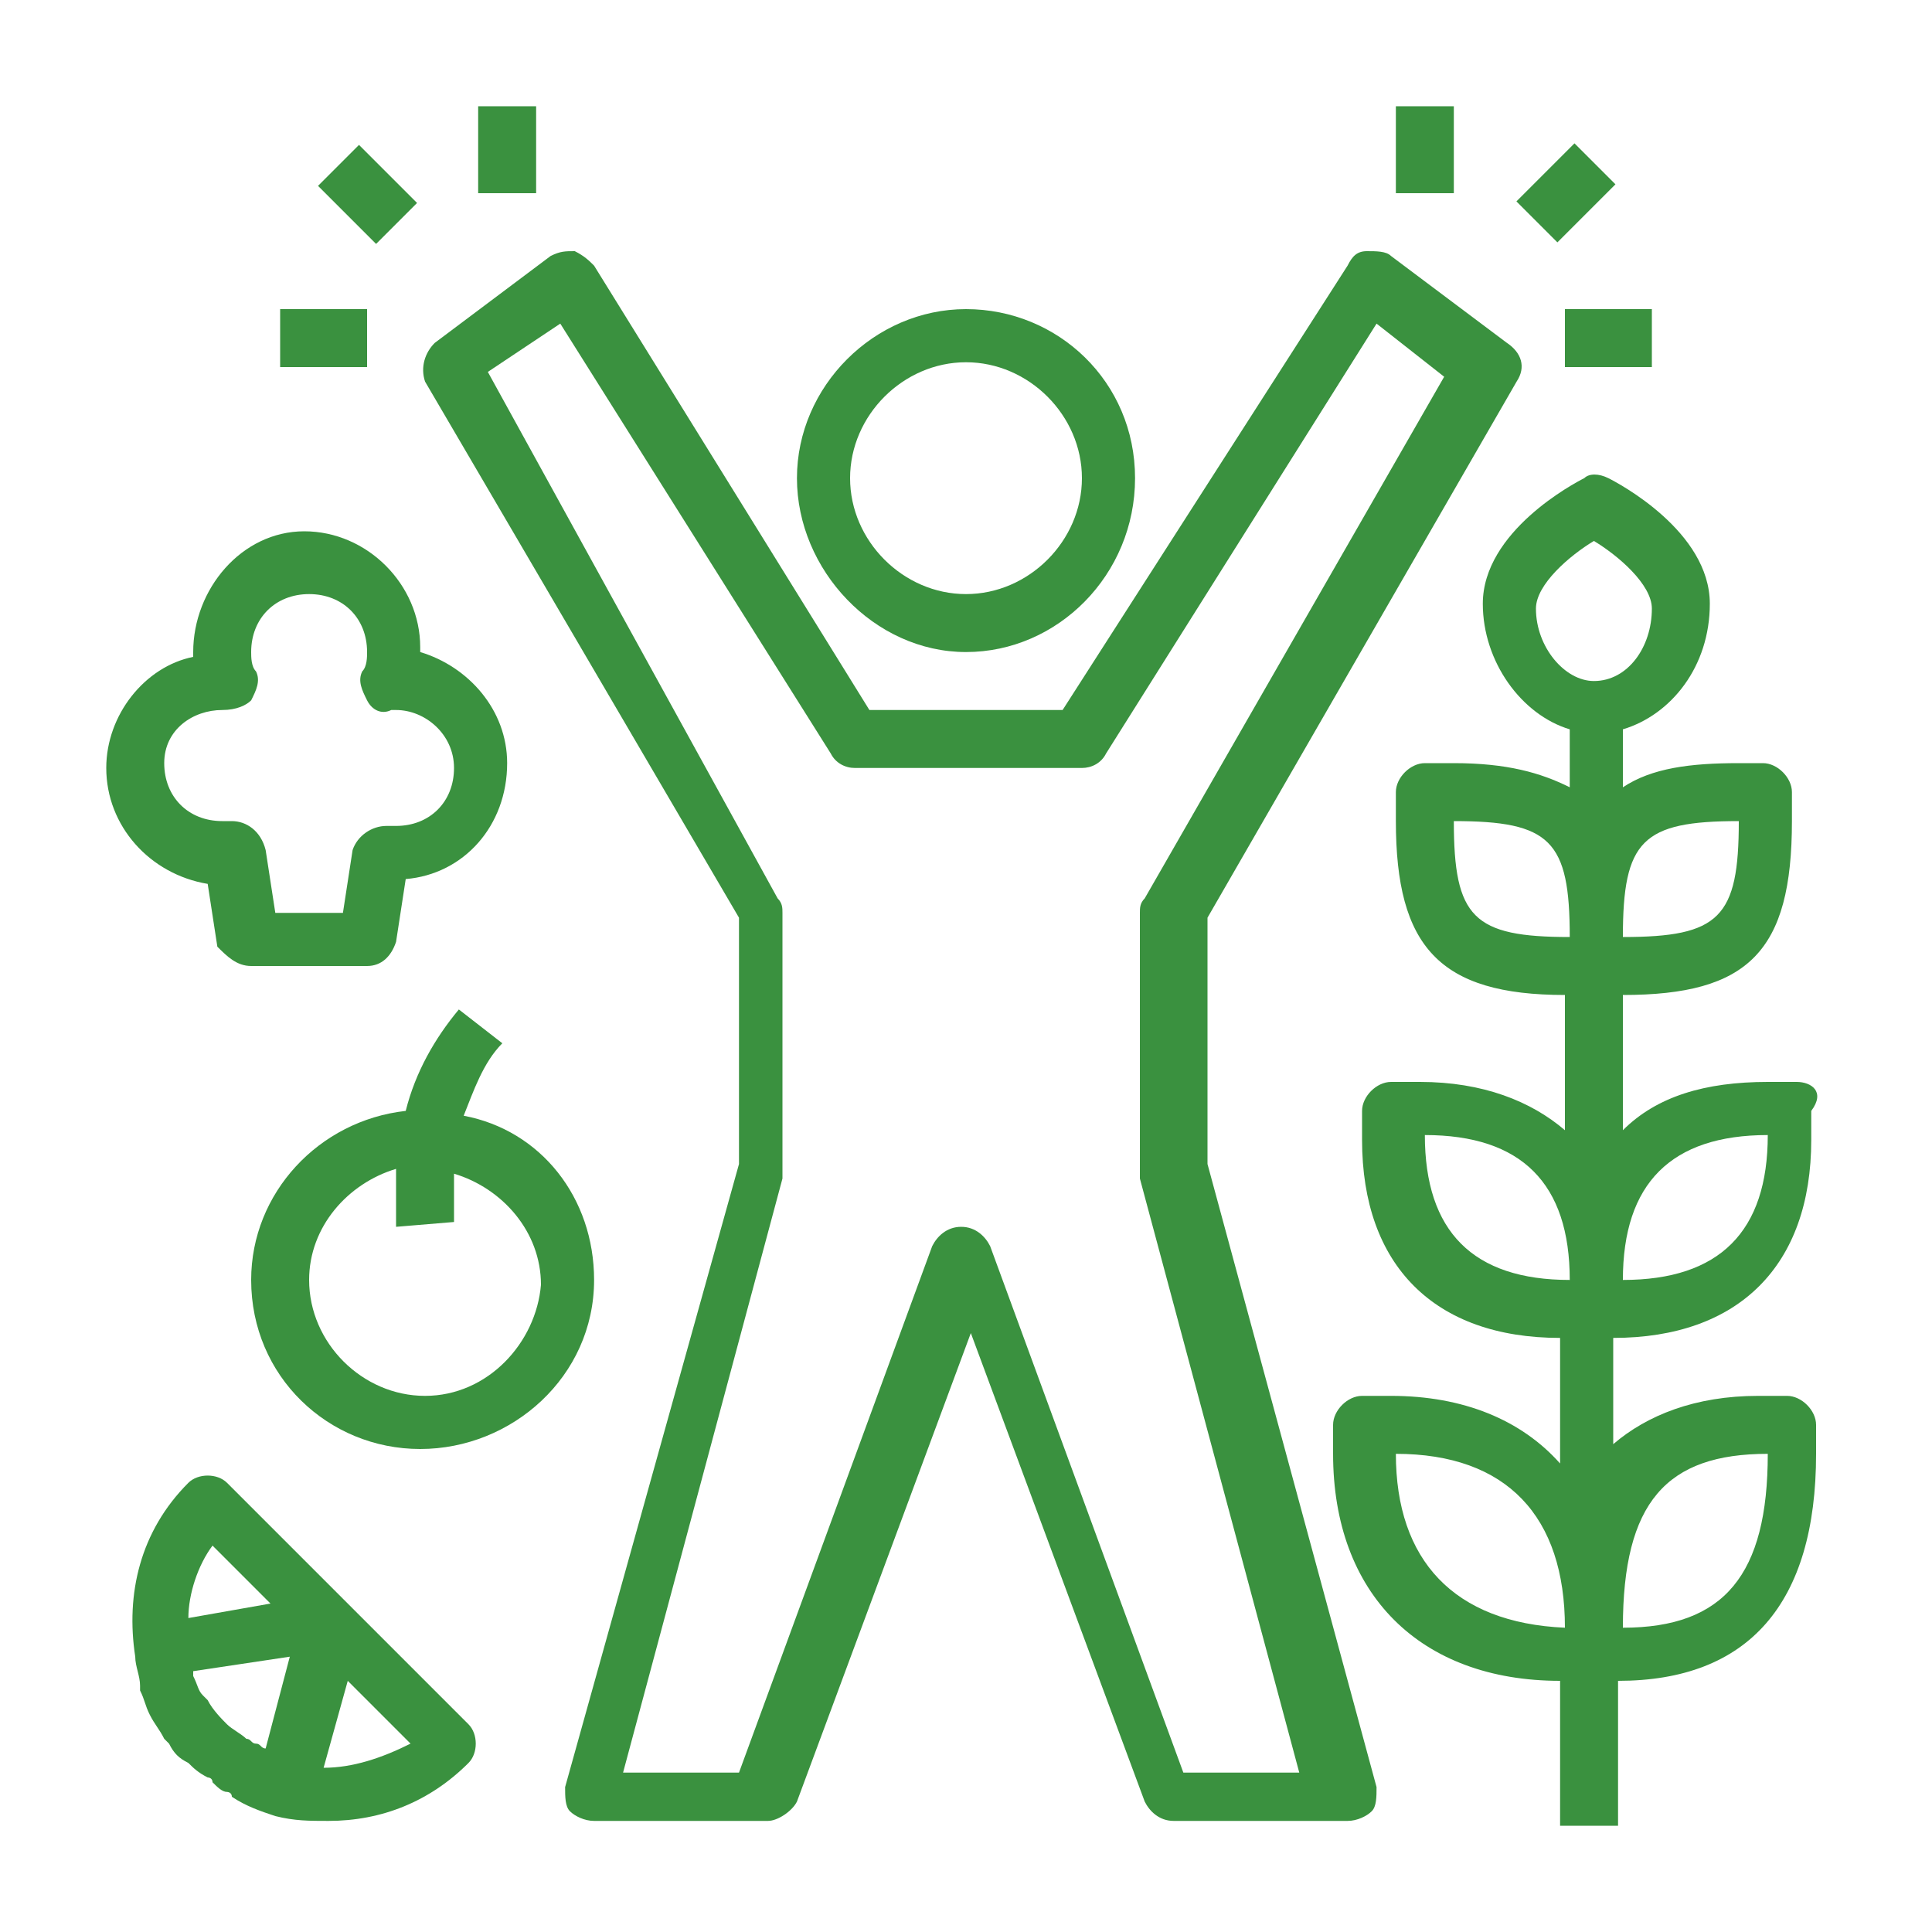
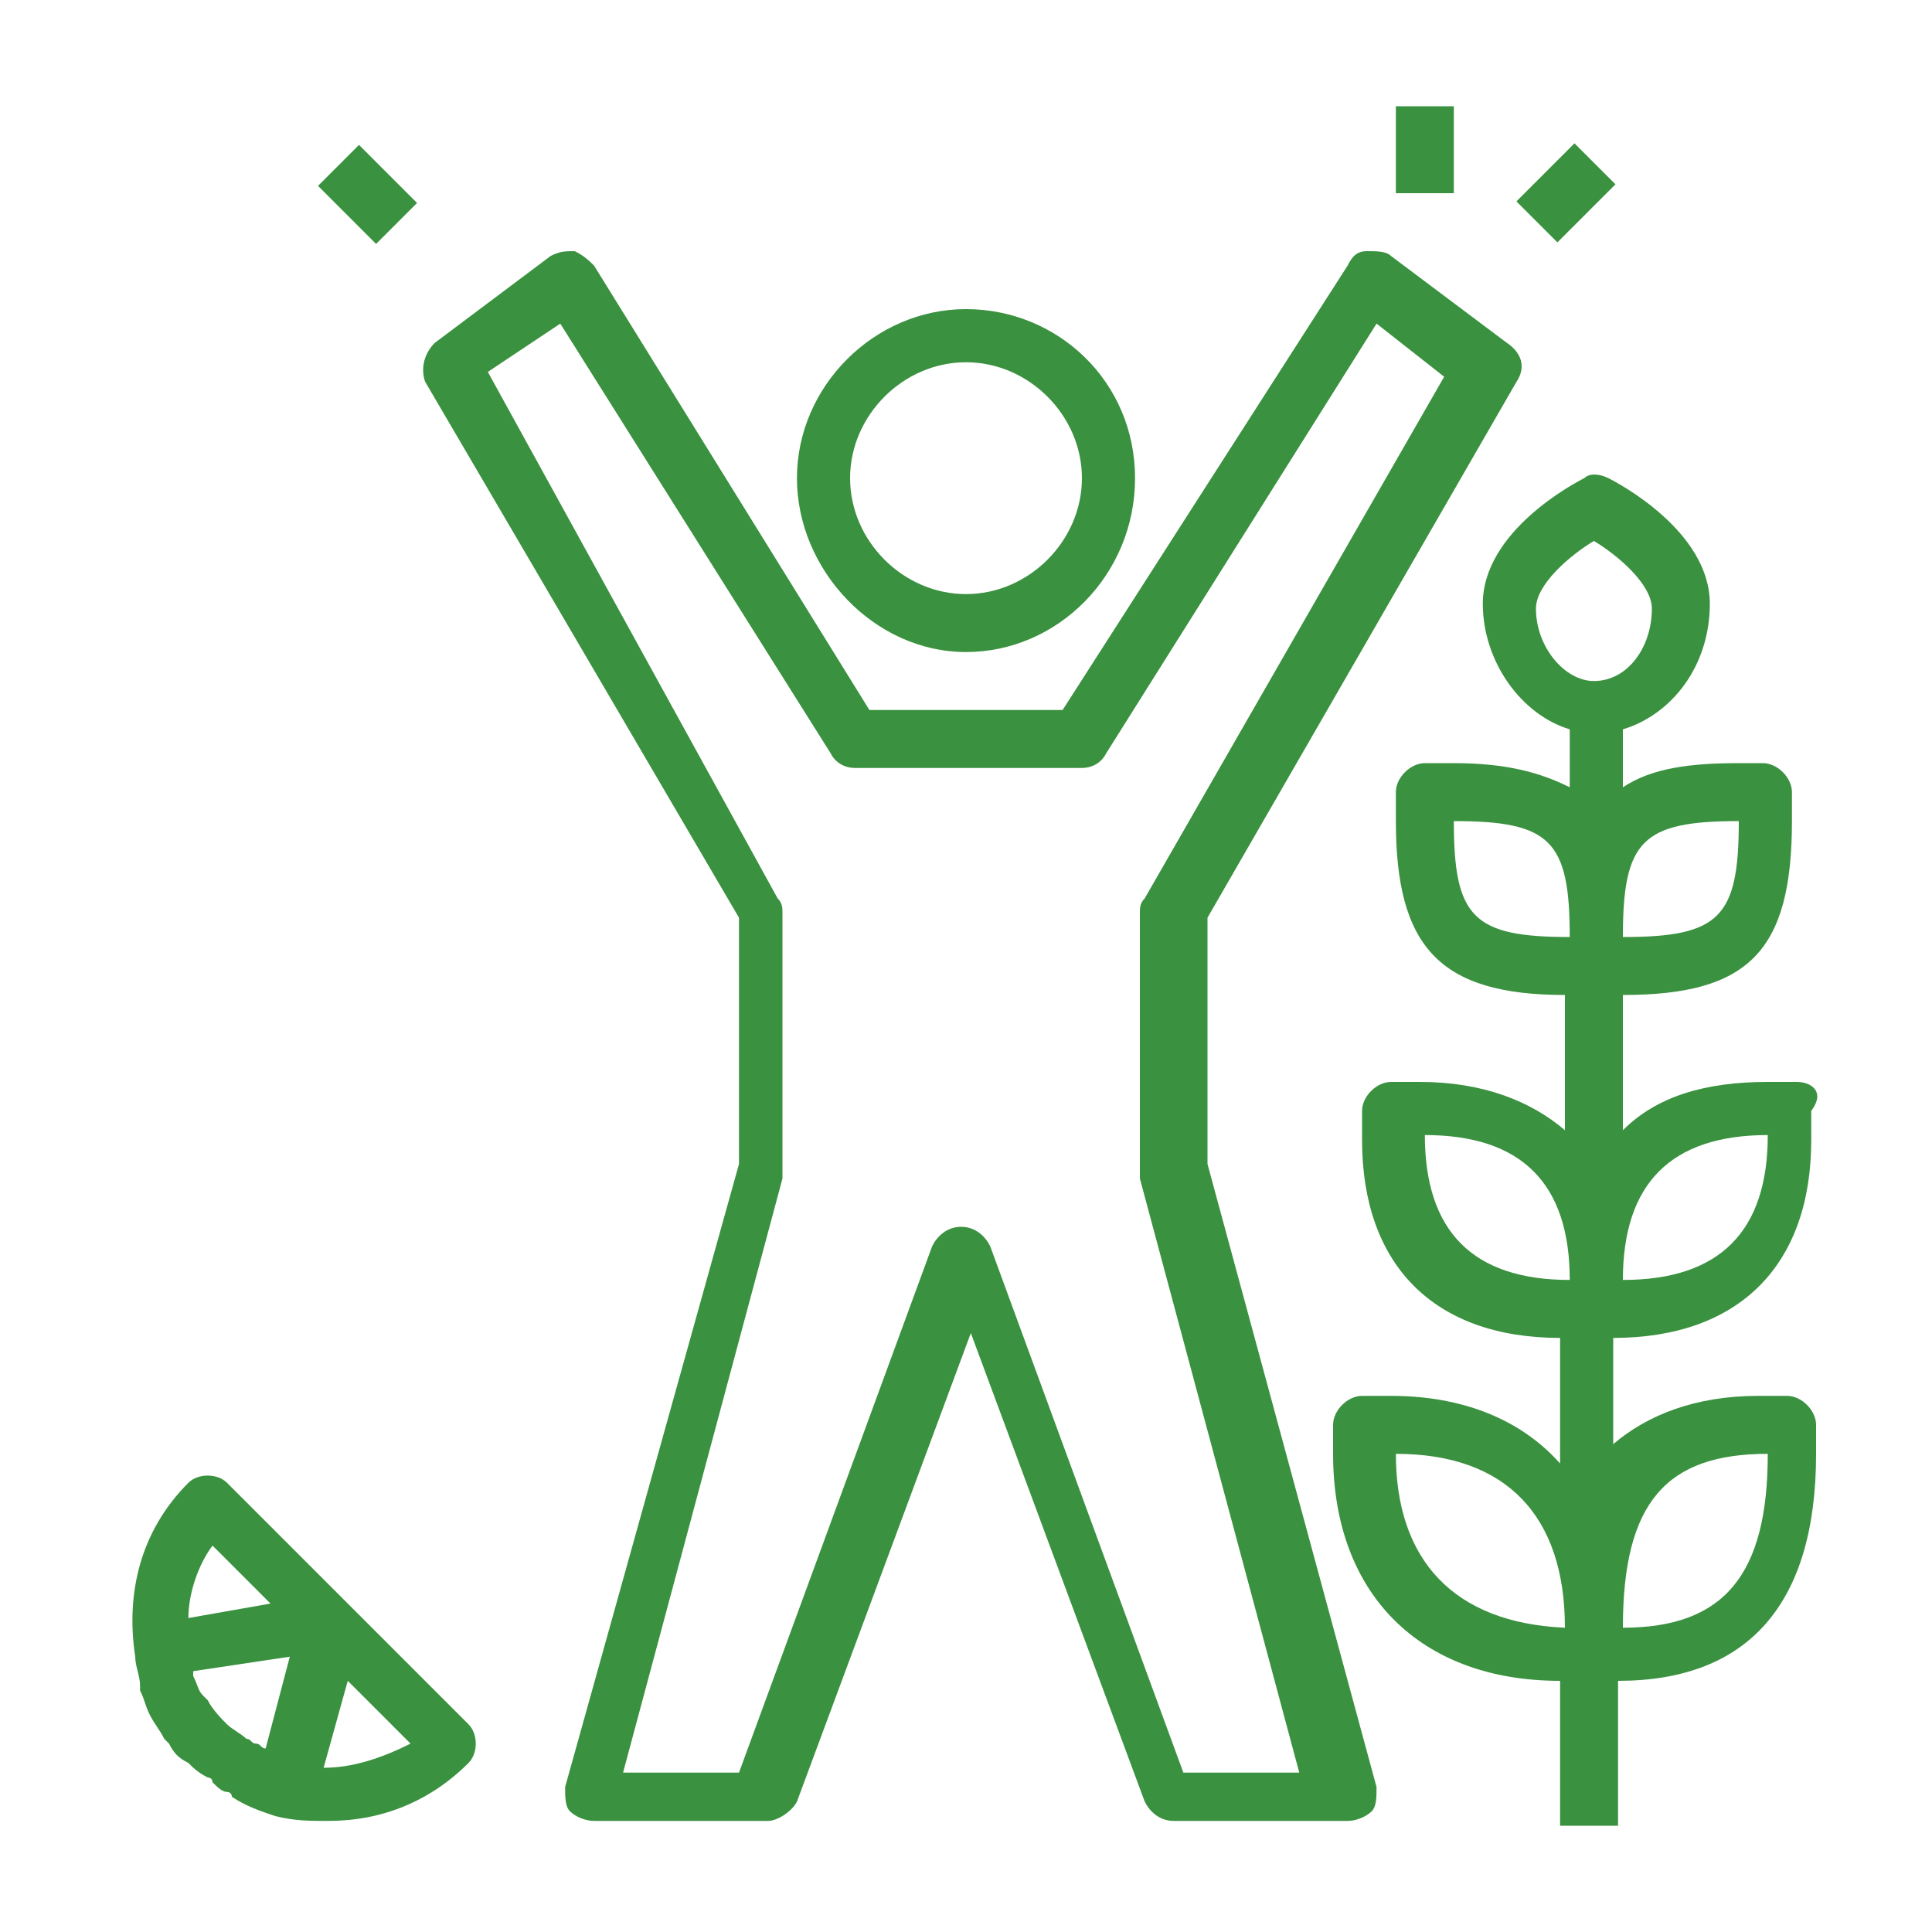
<svg xmlns="http://www.w3.org/2000/svg" version="1.1" id="Layer_1" width="40px" height="40px" x="0px" y="0px" viewBox="0 0 40 40" style="enable-background:new 0 0 40 40;" xml:space="preserve">
  <style type="text/css">
	.st0{fill:#3A913F;}
</style>
  <g>
    <path class="st0" d="M2.8,34.3c0,0.2,0.1,0.4,0.1,0.6c0,0,0,0.1,0,0.1c0.1,0.2,0.1,0.3,0.2,0.5c0,0,0,0,0,0   c0.1,0.2,0.2,0.3,0.3,0.5c0,0,0.1,0.1,0.1,0.1c0.1,0.2,0.2,0.3,0.4,0.4c0.1,0.1,0.2,0.2,0.4,0.3c0,0,0.1,0,0.1,0.1   c0.1,0.1,0.2,0.2,0.3,0.2c0,0,0.1,0,0.1,0.1c0.3,0.2,0.6,0.3,0.9,0.4c0,0,0,0,0,0c0,0,0,0,0,0c0.4,0.1,0.7,0.1,1.1,0.1   c1.1,0,2.1-0.4,2.9-1.2c0.2-0.2,0.2-0.6,0-0.8l-5-5c-0.2-0.2-0.6-0.2-0.8,0C2.9,31.7,2.6,33,2.8,34.3C2.8,34.3,2.8,34.3,2.8,34.3   C2.8,34.3,2.8,34.3,2.8,34.3z M5.5,36.2c-0.1,0-0.1-0.1-0.2-0.1c-0.1,0-0.1-0.1-0.2-0.1c-0.1-0.1-0.3-0.2-0.4-0.3   c-0.1-0.1-0.3-0.3-0.4-0.5c0,0-0.1-0.1-0.1-0.1c-0.1-0.1-0.1-0.2-0.2-0.4c0,0,0,0,0-0.1L6,34.3L5.5,36.2z M6.7,36.6l0.5-1.8   l1.3,1.3C7.9,36.4,7.3,36.6,6.7,36.6z M4.4,32l1.2,1.2l-1.7,0.3C3.9,33,4.1,32.4,4.4,32z" />
-     <path class="st0" d="M12.3,26.5c0-1.7-1.1-3.1-2.7-3.4c0.2-0.5,0.4-1.1,0.8-1.5l-0.9-0.7C9,21.5,8.6,22.2,8.4,23   c-1.8,0.2-3.2,1.7-3.2,3.5c0,2,1.6,3.5,3.5,3.5S12.3,28.5,12.3,26.5z M8.8,28.9c-1.3,0-2.4-1.1-2.4-2.4c0-1.1,0.8-2,1.8-2.3   c0,0.4,0,0.8,0,1.2l1.2-0.1c0-0.3,0-0.7,0-1c1,0.3,1.8,1.2,1.8,2.3C11.1,27.8,10.1,28.9,8.8,28.9z" />
-     <path class="st0" d="M2.2,15.9c0,1.2,0.9,2.2,2.1,2.4l0.2,1.3C4.7,19.8,4.9,20,5.2,20h2.4c0.3,0,0.5-0.2,0.6-0.5l0.2-1.3   c1.2-0.1,2.1-1.1,2.1-2.4c0-1.1-0.8-2-1.8-2.3c0,0,0,0,0-0.1c0-1.3-1.1-2.4-2.4-2.4S4,12.2,4,13.5c0,0,0,0,0,0.1   C3,13.8,2.2,14.8,2.2,15.9z M4.6,14.7C4.6,14.7,4.6,14.7,4.6,14.7C4.6,14.7,4.7,14.7,4.6,14.7c0.3,0,0.5-0.1,0.6-0.2   c0.1-0.2,0.2-0.4,0.1-0.6c-0.1-0.1-0.1-0.3-0.1-0.4c0-0.7,0.5-1.2,1.2-1.2s1.2,0.5,1.2,1.2c0,0.1,0,0.3-0.1,0.4   c-0.1,0.2,0,0.4,0.1,0.6s0.3,0.3,0.5,0.2c0,0,0.1,0,0.1,0c0.6,0,1.2,0.5,1.2,1.2c0,0.7-0.5,1.2-1.2,1.2c-0.1,0-0.1,0-0.2,0   c-0.3,0-0.6,0.2-0.7,0.5l-0.2,1.3H5.7l-0.2-1.3C5.4,17.2,5.1,17,4.8,17c0,0-0.1,0-0.2,0c-0.7,0-1.2-0.5-1.2-1.2S4,14.7,4.6,14.7z" />
    <path class="st0" d="M37.2,22.4h-0.6c-1.3,0-2.3,0.3-3,1v-2.8c2.6,0,3.5-0.9,3.5-3.6v-0.6c0-0.3-0.3-0.6-0.6-0.6H36   c-1,0-1.8,0.1-2.4,0.5v-1.2c1-0.3,1.8-1.3,1.8-2.6c0-1.5-1.9-2.5-2.1-2.6c-0.2-0.1-0.4-0.1-0.5,0c-0.2,0.1-2.1,1.1-2.1,2.6   c0,1.2,0.8,2.3,1.8,2.6v1.2c-0.6-0.3-1.3-0.5-2.4-0.5h-0.6c-0.3,0-0.6,0.3-0.6,0.6V17c0,2.6,0.9,3.6,3.5,3.6v2.8   c-0.7-0.6-1.7-1-3-1h-0.6c-0.3,0-0.6,0.3-0.6,0.6v0.6c0,2.6,1.5,4.1,4.1,4.1v2.6c-0.8-0.9-2-1.4-3.5-1.4h-0.6   c-0.3,0-0.6,0.3-0.6,0.6v0.6c0,2.9,1.8,4.7,4.7,4.7v3h1.2v-3c2.7,0,4.1-1.6,4.1-4.7v-0.6c0-0.3-0.3-0.6-0.6-0.6h-0.6   c-1.3,0-2.3,0.4-3,1v-2.2c2.6,0,4.1-1.5,4.1-4.1V23C37.8,22.6,37.5,22.4,37.2,22.4z M36,17c0,2-0.4,2.4-2.4,2.4   C33.6,17.4,34,17,36,17z M31.8,12.6c0-0.5,0.7-1.1,1.2-1.4c0.5,0.3,1.2,0.9,1.2,1.4c0,0.8-0.5,1.5-1.2,1.5   C32.4,14.1,31.8,13.4,31.8,12.6z M30.1,17c2,0,2.4,0.4,2.4,2.4C30.5,19.4,30.1,19,30.1,17z M29.5,23.5c2,0,3,1,3,3   C30.5,26.5,29.5,25.5,29.5,23.5z M28.9,30.1c2.3,0,3.5,1.3,3.5,3.6C30.1,33.6,28.9,32.3,28.9,30.1z M36.6,30.1c0,2.5-0.9,3.6-3,3.6   C33.6,31.1,34.5,30.1,36.6,30.1z M33.6,26.5c0-2,1-3,3-3C36.6,25.5,35.6,26.5,33.6,26.5z" />
    <rect x="31.6" y="3.4" transform="matrix(0.707 -0.707 0.707 0.707 6.651 24.107)" class="st0" width="1.7" height="1.2" />
-     <rect x="32.4" y="6.4" class="st0" width="1.8" height="1.2" />
    <rect x="28.9" y="2.2" class="st0" width="1.2" height="1.8" />
    <rect x="7" y="3.2" transform="matrix(0.707 -0.707 0.707 0.707 -0.627 6.535)" class="st0" width="1.2" height="1.7" />
-     <rect x="9.9" y="2.2" class="st0" width="1.2" height="1.8" />
-     <rect x="5.8" y="6.4" class="st0" width="1.8" height="1.2" />
    <path class="st0" d="M23.5,9.9c0-2-1.6-3.5-3.5-3.5S16.5,8,16.5,9.9s1.6,3.6,3.5,3.6S23.5,11.9,23.5,9.9z M17.6,9.9   c0-1.3,1.1-2.4,2.4-2.4c1.3,0,2.4,1.1,2.4,2.4s-1.1,2.4-2.4,2.4S17.6,11.2,17.6,9.9z" />
    <path class="st0" d="M8.8,7.9L15.3,19v5.1L11.7,37c0,0.2,0,0.4,0.1,0.5c0.1,0.1,0.3,0.2,0.5,0.2h3.6c0.2,0,0.5-0.2,0.6-0.4l3.6-9.7   l3.6,9.7c0.1,0.2,0.3,0.4,0.6,0.4h3.6c0.2,0,0.4-0.1,0.5-0.2c0.1-0.1,0.1-0.3,0.1-0.5l-3.5-12.9V19l6.4-11.1   c0.2-0.3,0.1-0.6-0.2-0.8l-2.4-1.8c-0.1-0.1-0.3-0.1-0.5-0.1c-0.2,0-0.3,0.1-0.4,0.3L22,14.7H18l-5.7-9.2c-0.1-0.1-0.2-0.2-0.4-0.3   c-0.2,0-0.3,0-0.5,0.1L9,7.1C8.8,7.3,8.7,7.6,8.8,7.9z M11.6,6.7l5.6,8.9c0.1,0.2,0.3,0.3,0.5,0.3h4.7c0.2,0,0.4-0.1,0.5-0.3   l5.6-8.9l1.4,1.1l-6.2,10.8c-0.1,0.1-0.1,0.2-0.1,0.3v5.3c0,0.1,0,0.1,0,0.2l3.3,12.3h-2.4l-4-10.9c-0.1-0.2-0.3-0.4-0.6-0.4   s-0.5,0.2-0.6,0.4l-4,10.9h-2.4l3.3-12.3c0-0.1,0-0.1,0-0.2v-5.3c0-0.1,0-0.2-0.1-0.3L10.1,7.7L11.6,6.7z" />
  </g>
</svg>